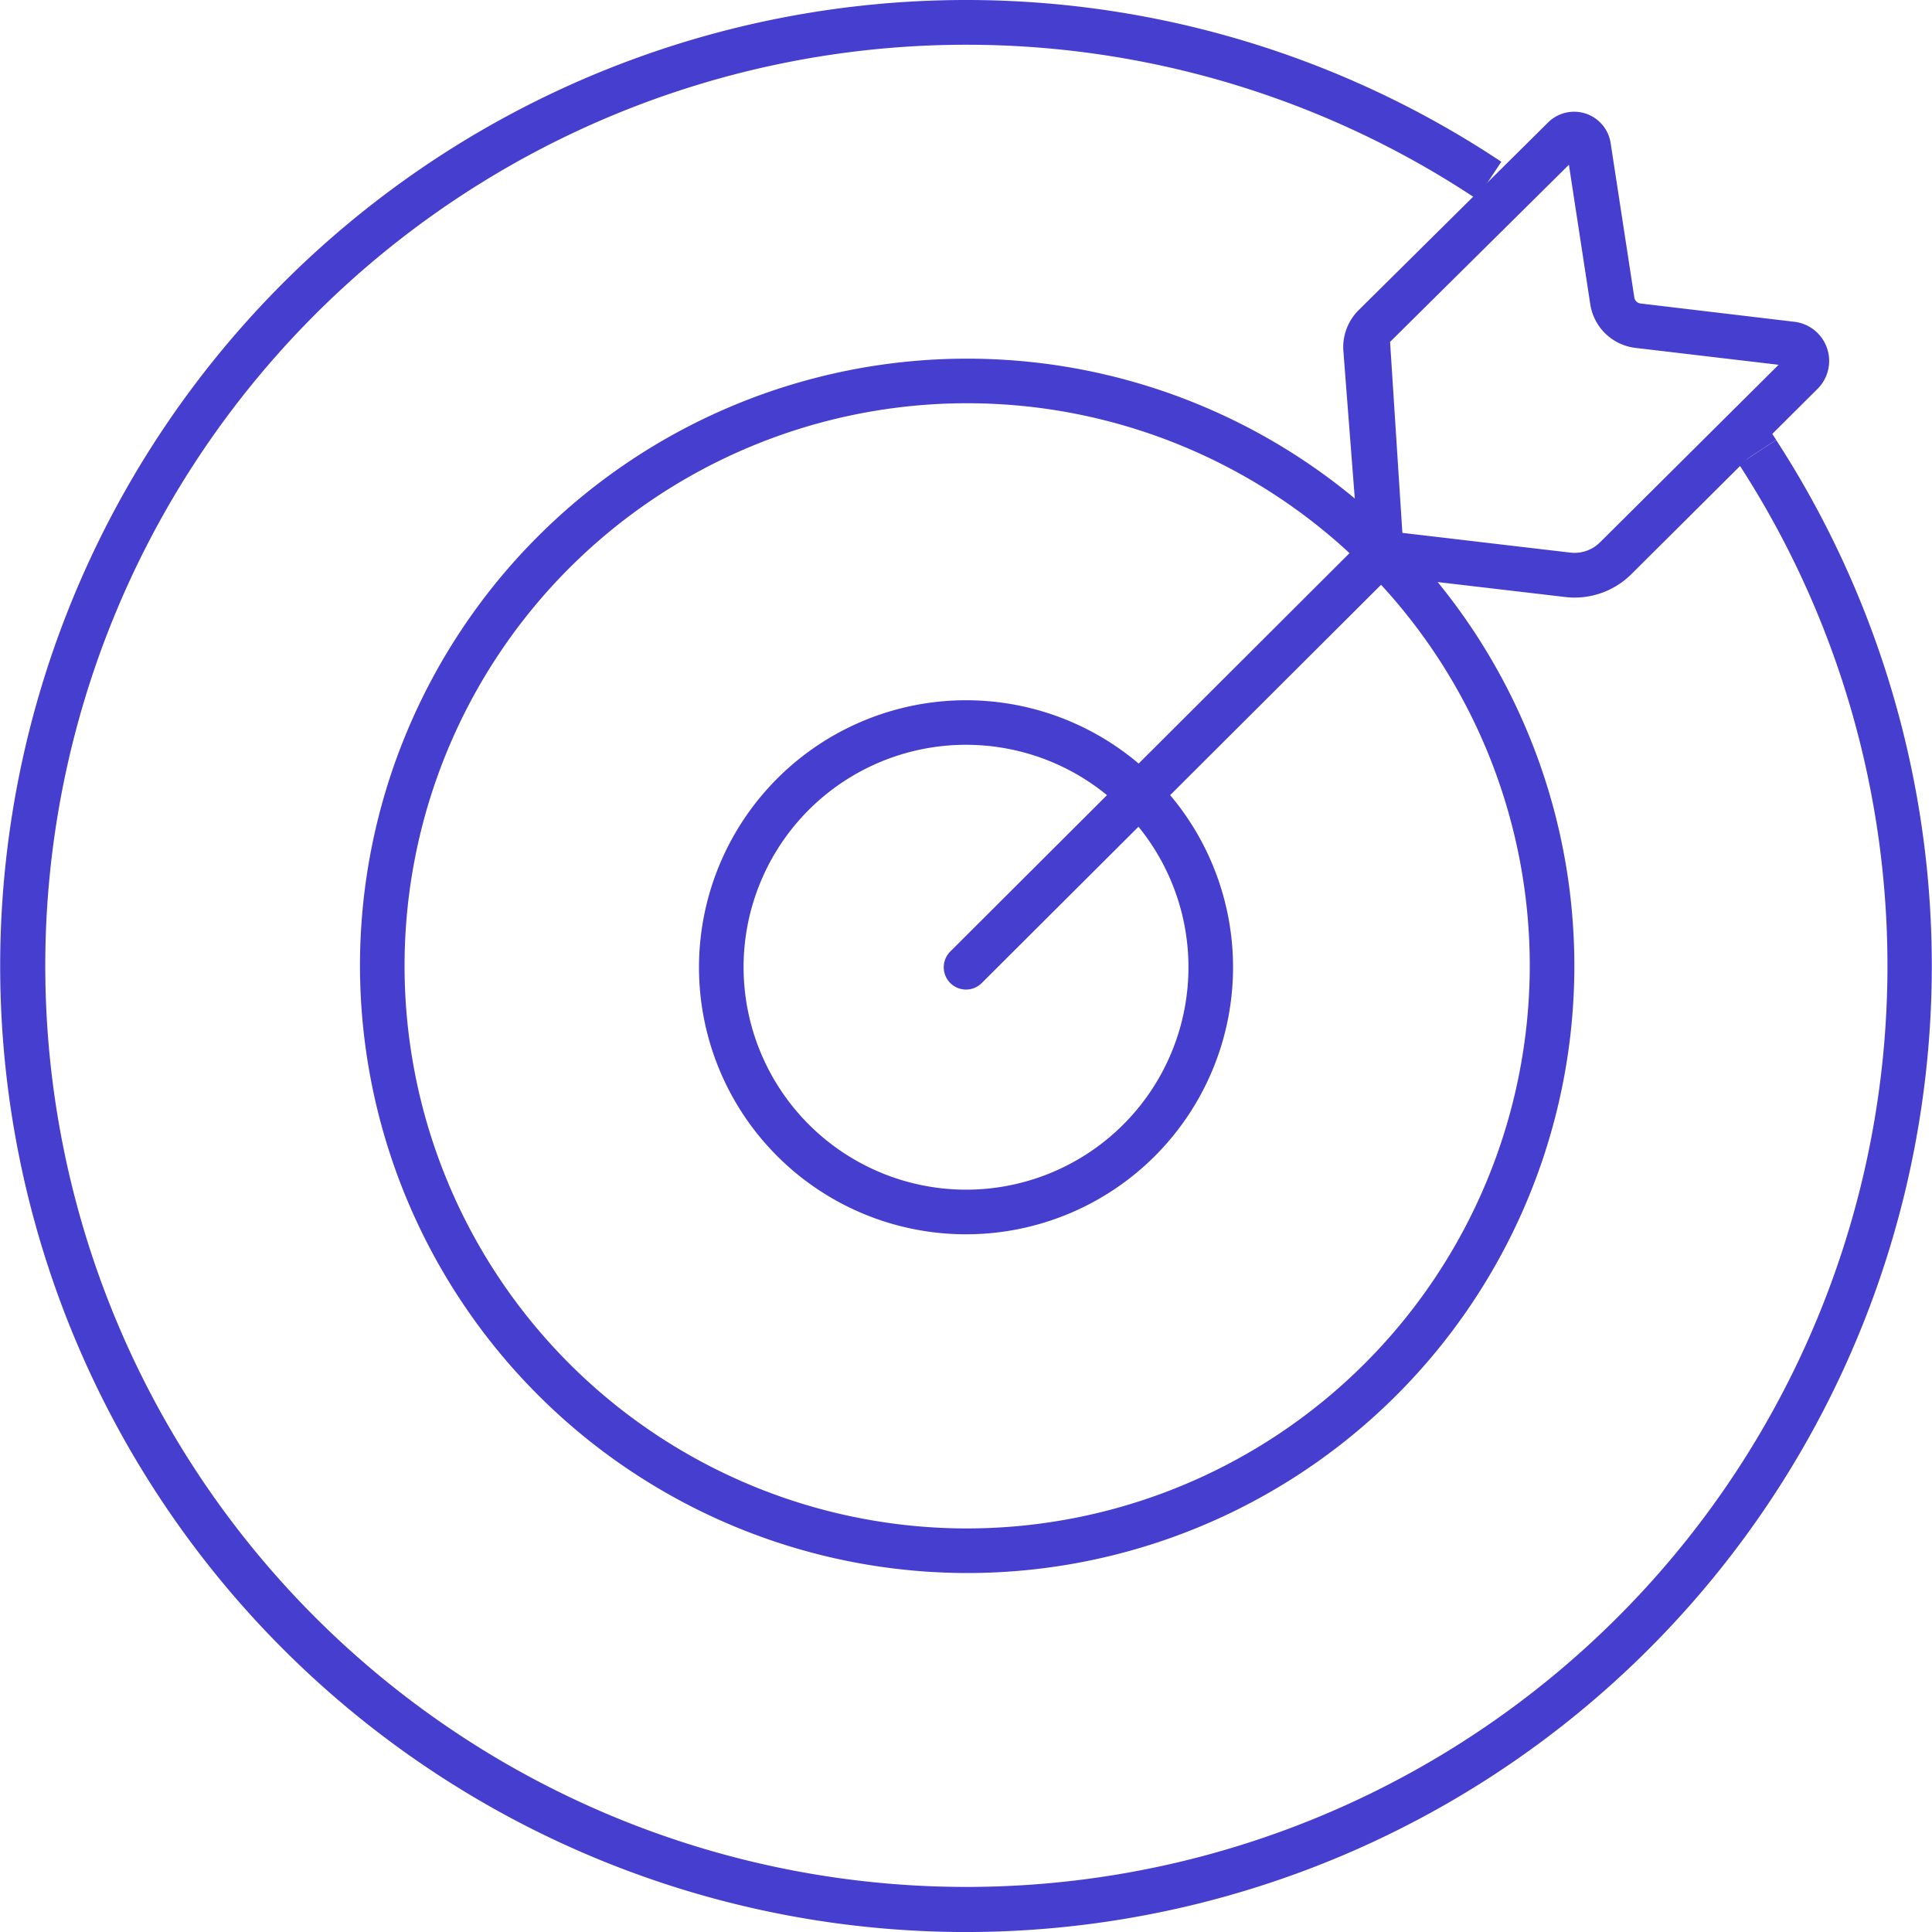
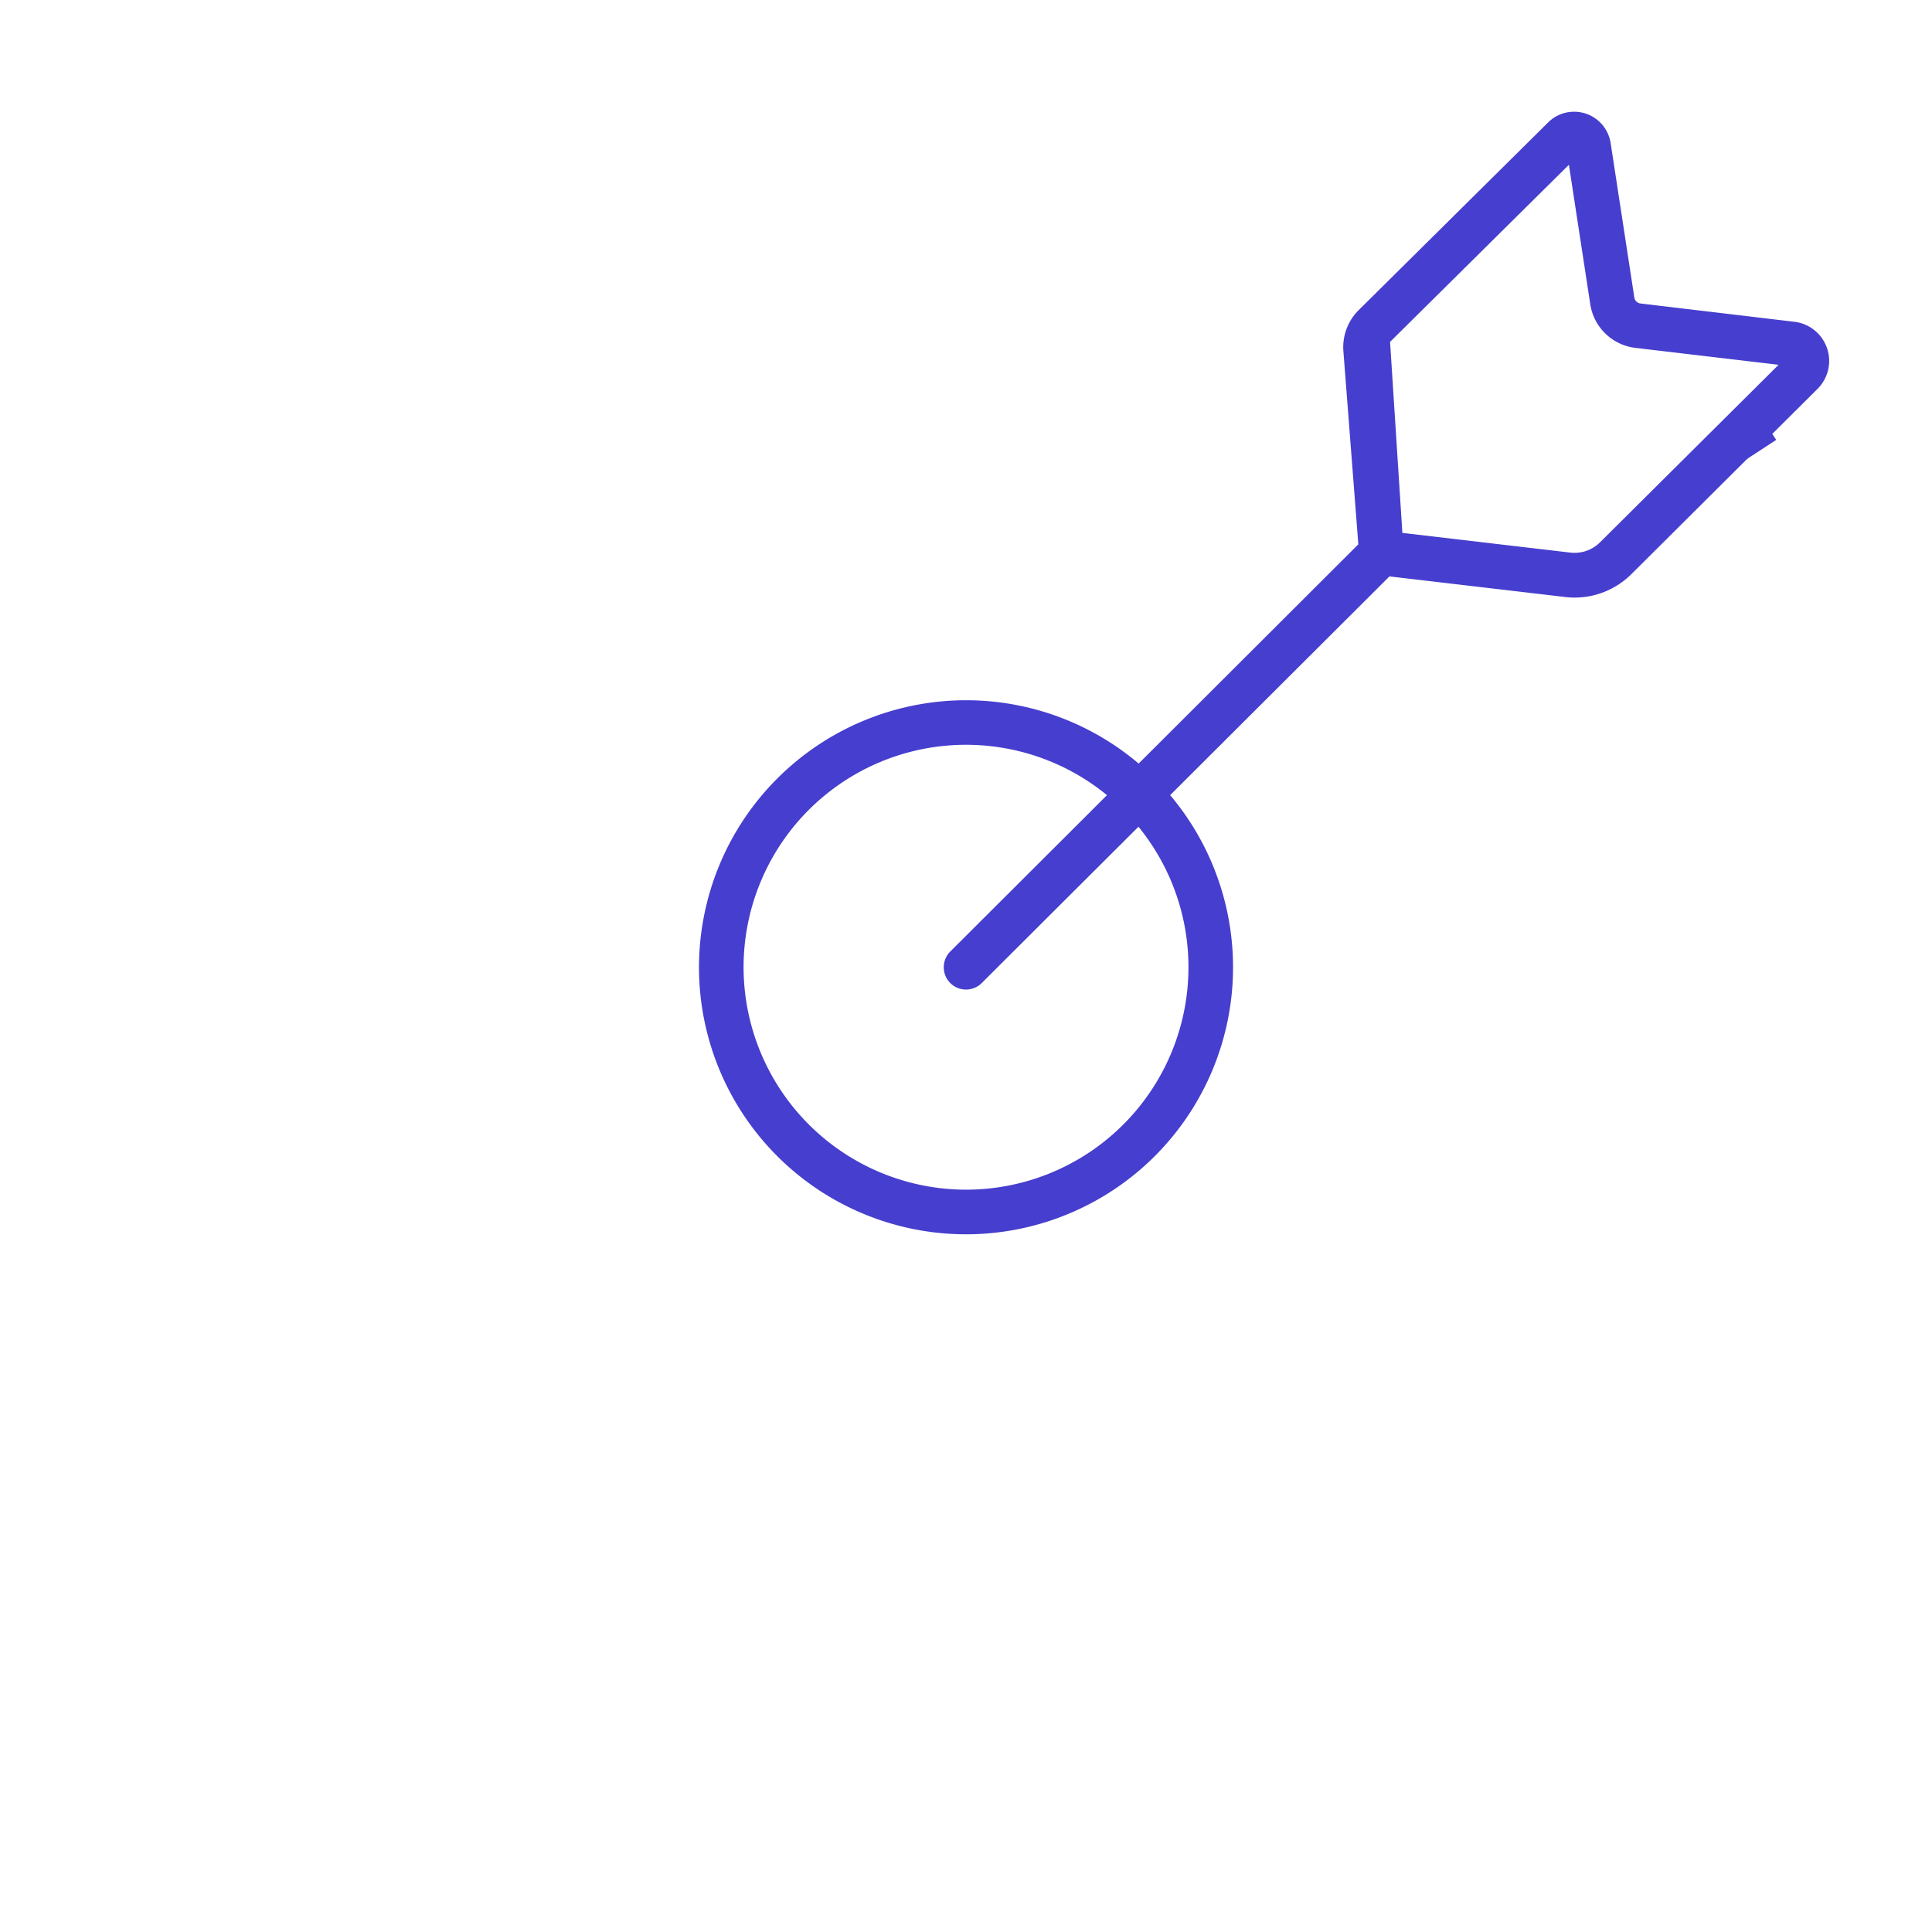
<svg xmlns="http://www.w3.org/2000/svg" id="Groupe_118" data-name="Groupe 118" width="57.115" height="57.115" viewBox="0 0 57.115 57.115">
  <defs>
    <clipPath id="clip-path">
      <rect id="Rectangle_108" data-name="Rectangle 108" width="57.116" height="57.116" fill="#463ece" stroke="#fff" stroke-width="1" />
    </clipPath>
  </defs>
  <g id="Groupe_116" data-name="Groupe 116" clip-path="url(#clip-path)">
-     <path id="Tracé_67" data-name="Tracé 67" d="M28.558,57.116A28.558,28.558,0,1,1,44.383,4.782l-.731,1.1a27.23,27.23,0,1,0,7.756,7.844l1.1-.719A28.563,28.563,0,0,1,28.558,57.116Z" transform="translate(0 0)" fill="#463ece" />
    <path id="Tracé_68" data-name="Tracé 68" d="M231.671,56.269q-.324-.5-.67-.981l1.072-.766q.361.506.7,1.028Z" transform="translate(-180.263 -42.546)" fill="#463ece" />
-     <path id="Ellipse_7" data-name="Ellipse 7" d="M17.95,0A17.95,17.95,0,1,1,0,17.95,17.97,17.97,0,0,1,17.95,0Zm0,34.582A16.632,16.632,0,1,0,1.318,17.95,16.651,16.651,0,0,0,17.95,34.582Z" transform="matrix(0.001, -1, 1, 0.001, 10.624, 46.485)" fill="#463ece" />
-     <path id="Ellipse_8" data-name="Ellipse 8" d="M4.894-3A7.894,7.894,0,1,1-3,4.894,7.9,7.9,0,0,1,4.894-3Zm0,14.469A6.576,6.576,0,1,0-1.682,4.894,6.583,6.583,0,0,0,4.894,11.469Z" transform="translate(23.664 23.701)" fill="#463ece" />
+     <path id="Ellipse_8" data-name="Ellipse 8" d="M4.894-3A7.894,7.894,0,1,1-3,4.894,7.9,7.9,0,0,1,4.894-3Zm0,14.469A6.576,6.576,0,1,0-1.682,4.894,6.583,6.583,0,0,0,4.894,11.469" transform="translate(23.664 23.701)" fill="#463ece" />
    <path id="Tracé_69" data-name="Tracé 69" d="M127.678,40.97a.659.659,0,0,1-.465-1.125l12.063-12.037-.443-5.724a1.545,1.545,0,0,1,.453-1.2l5.6-5.548a1.092,1.092,0,0,1,1.849.611l.7,4.564a.211.211,0,0,0,.183.177l4.55.541a1.165,1.165,0,0,1,.684,1.982l-5.5,5.474a2.377,2.377,0,0,1-1.964.68l-5.192-.609L128.143,40.777A.657.657,0,0,1,127.678,40.97Zm12.9-13.5,4.963.582a1.066,1.066,0,0,0,.881-.305L151.7,22.5l-4.236-.5a1.533,1.533,0,0,1-1.331-1.287l-.632-4.126-5.287,5.236Z" transform="translate(-99.12 -11.716)" fill="#463ece" />
  </g>
</svg>